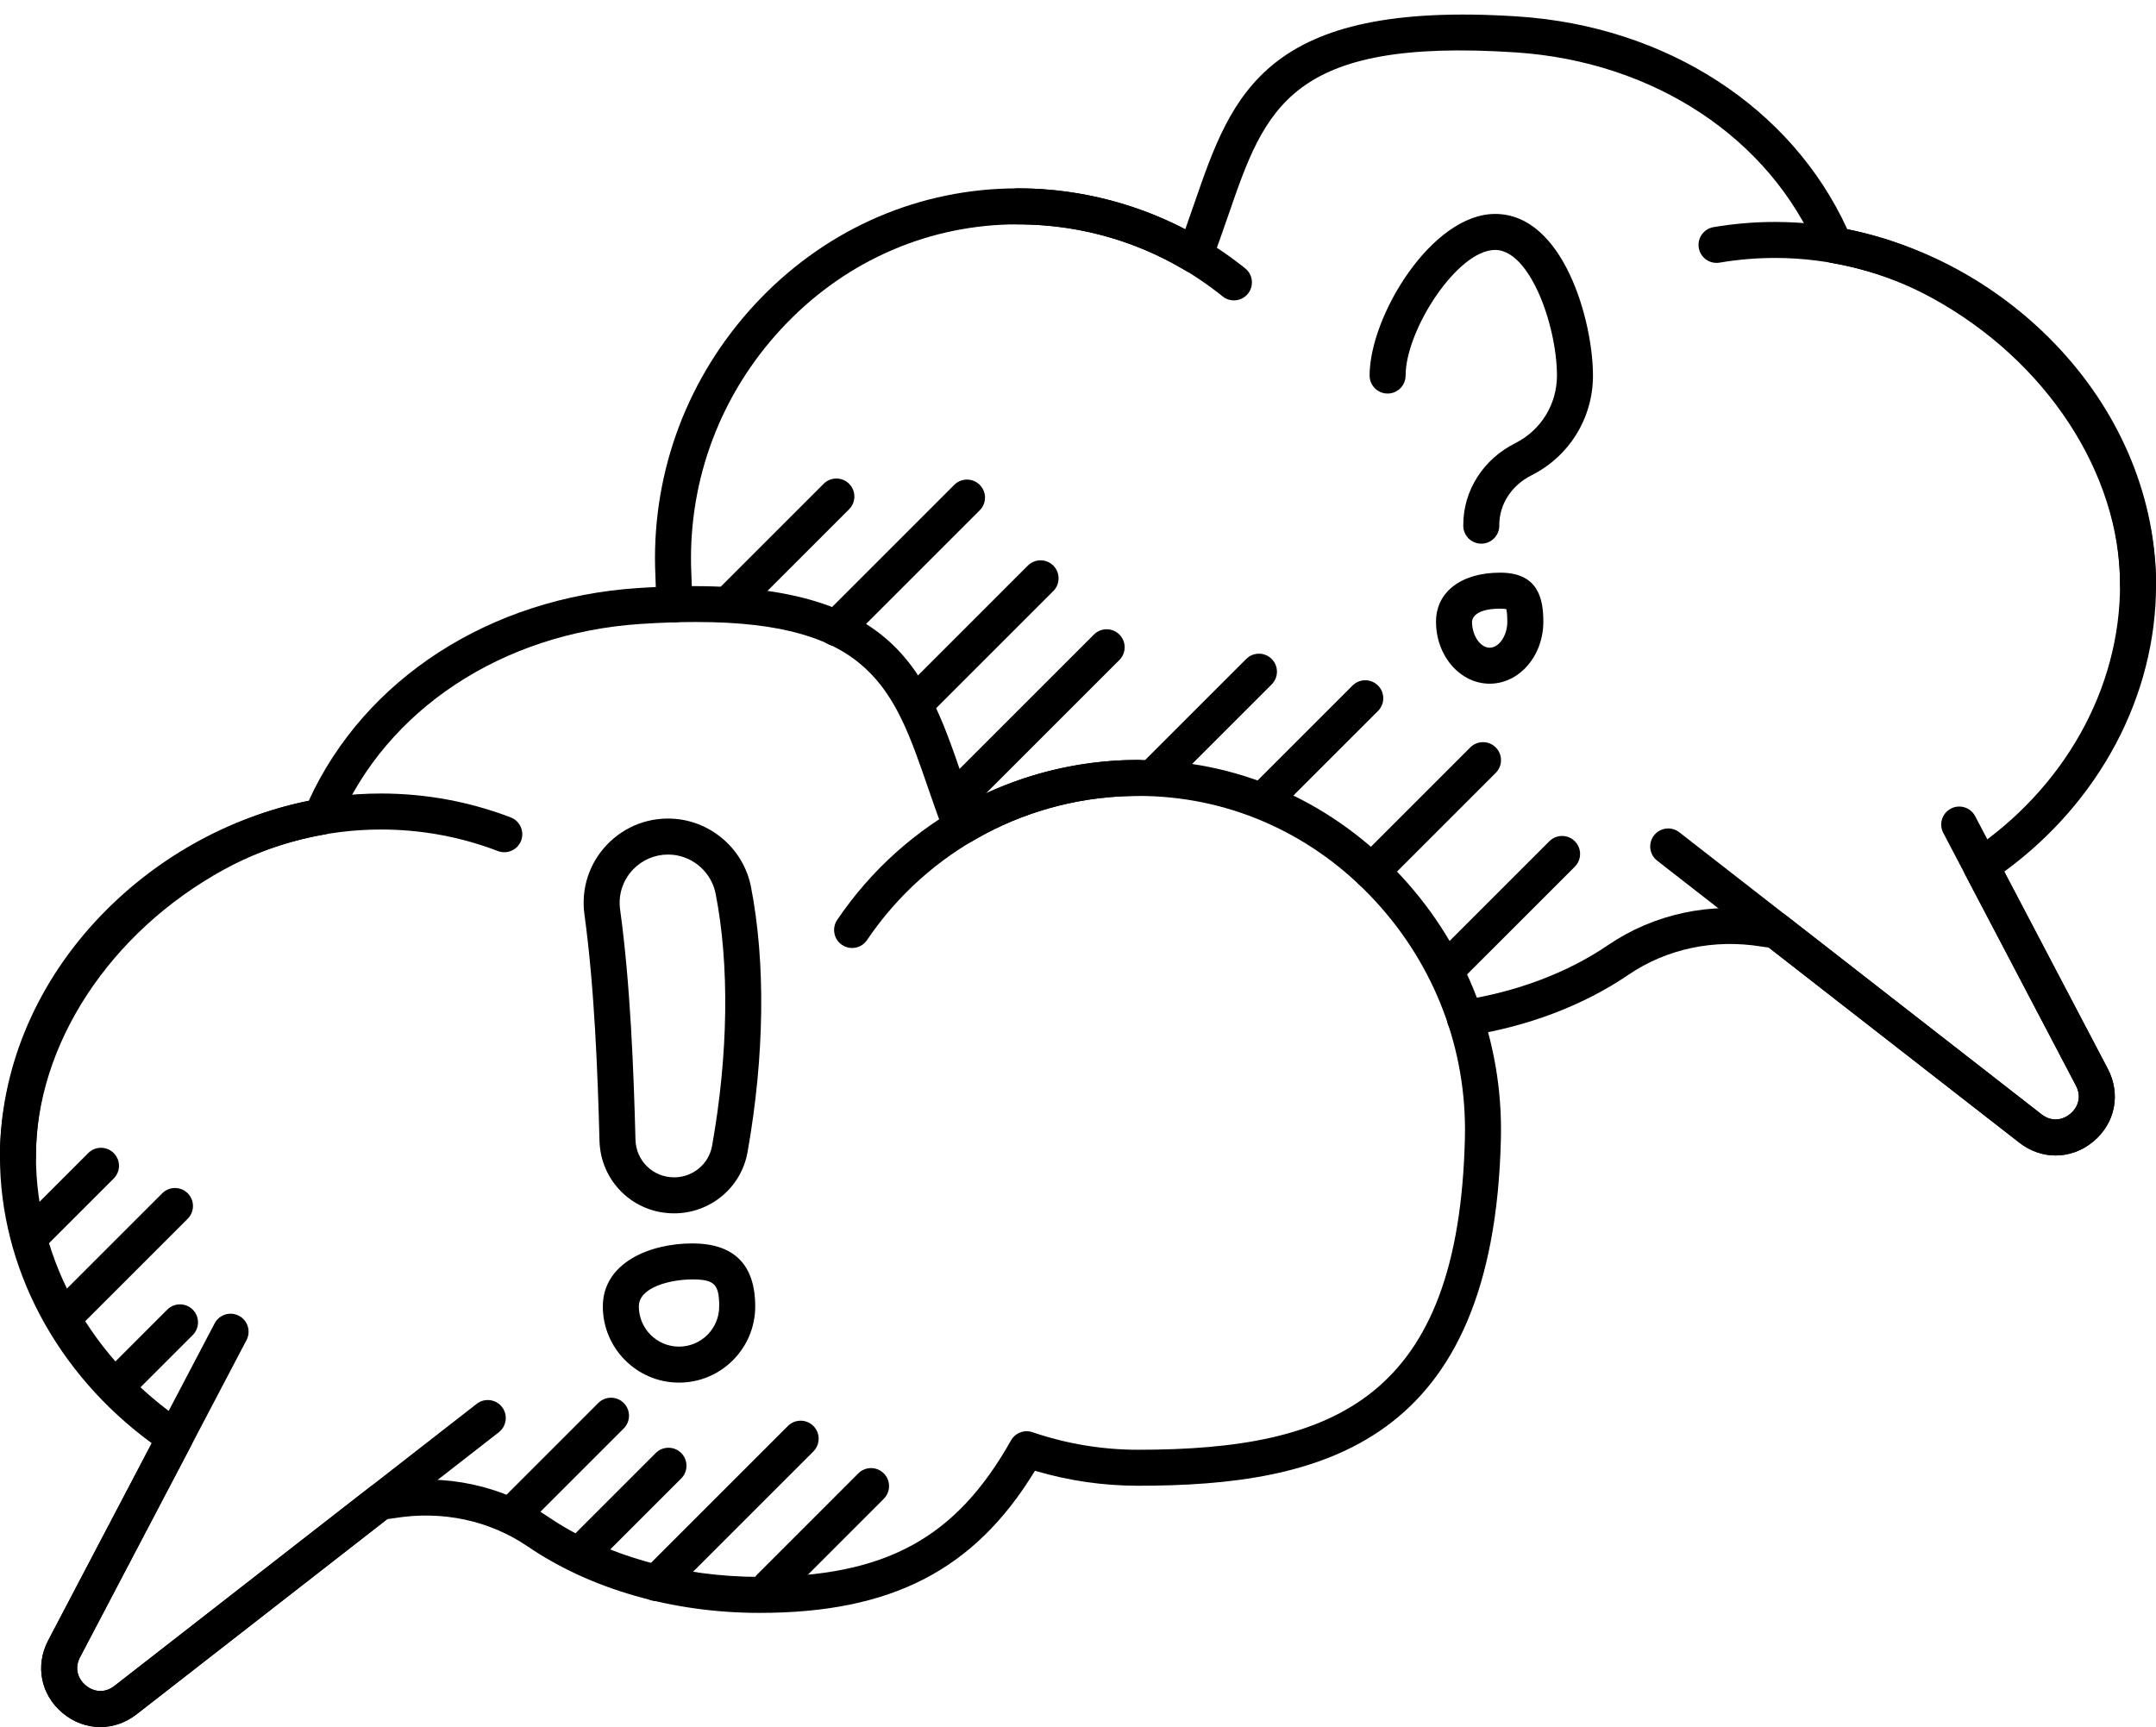
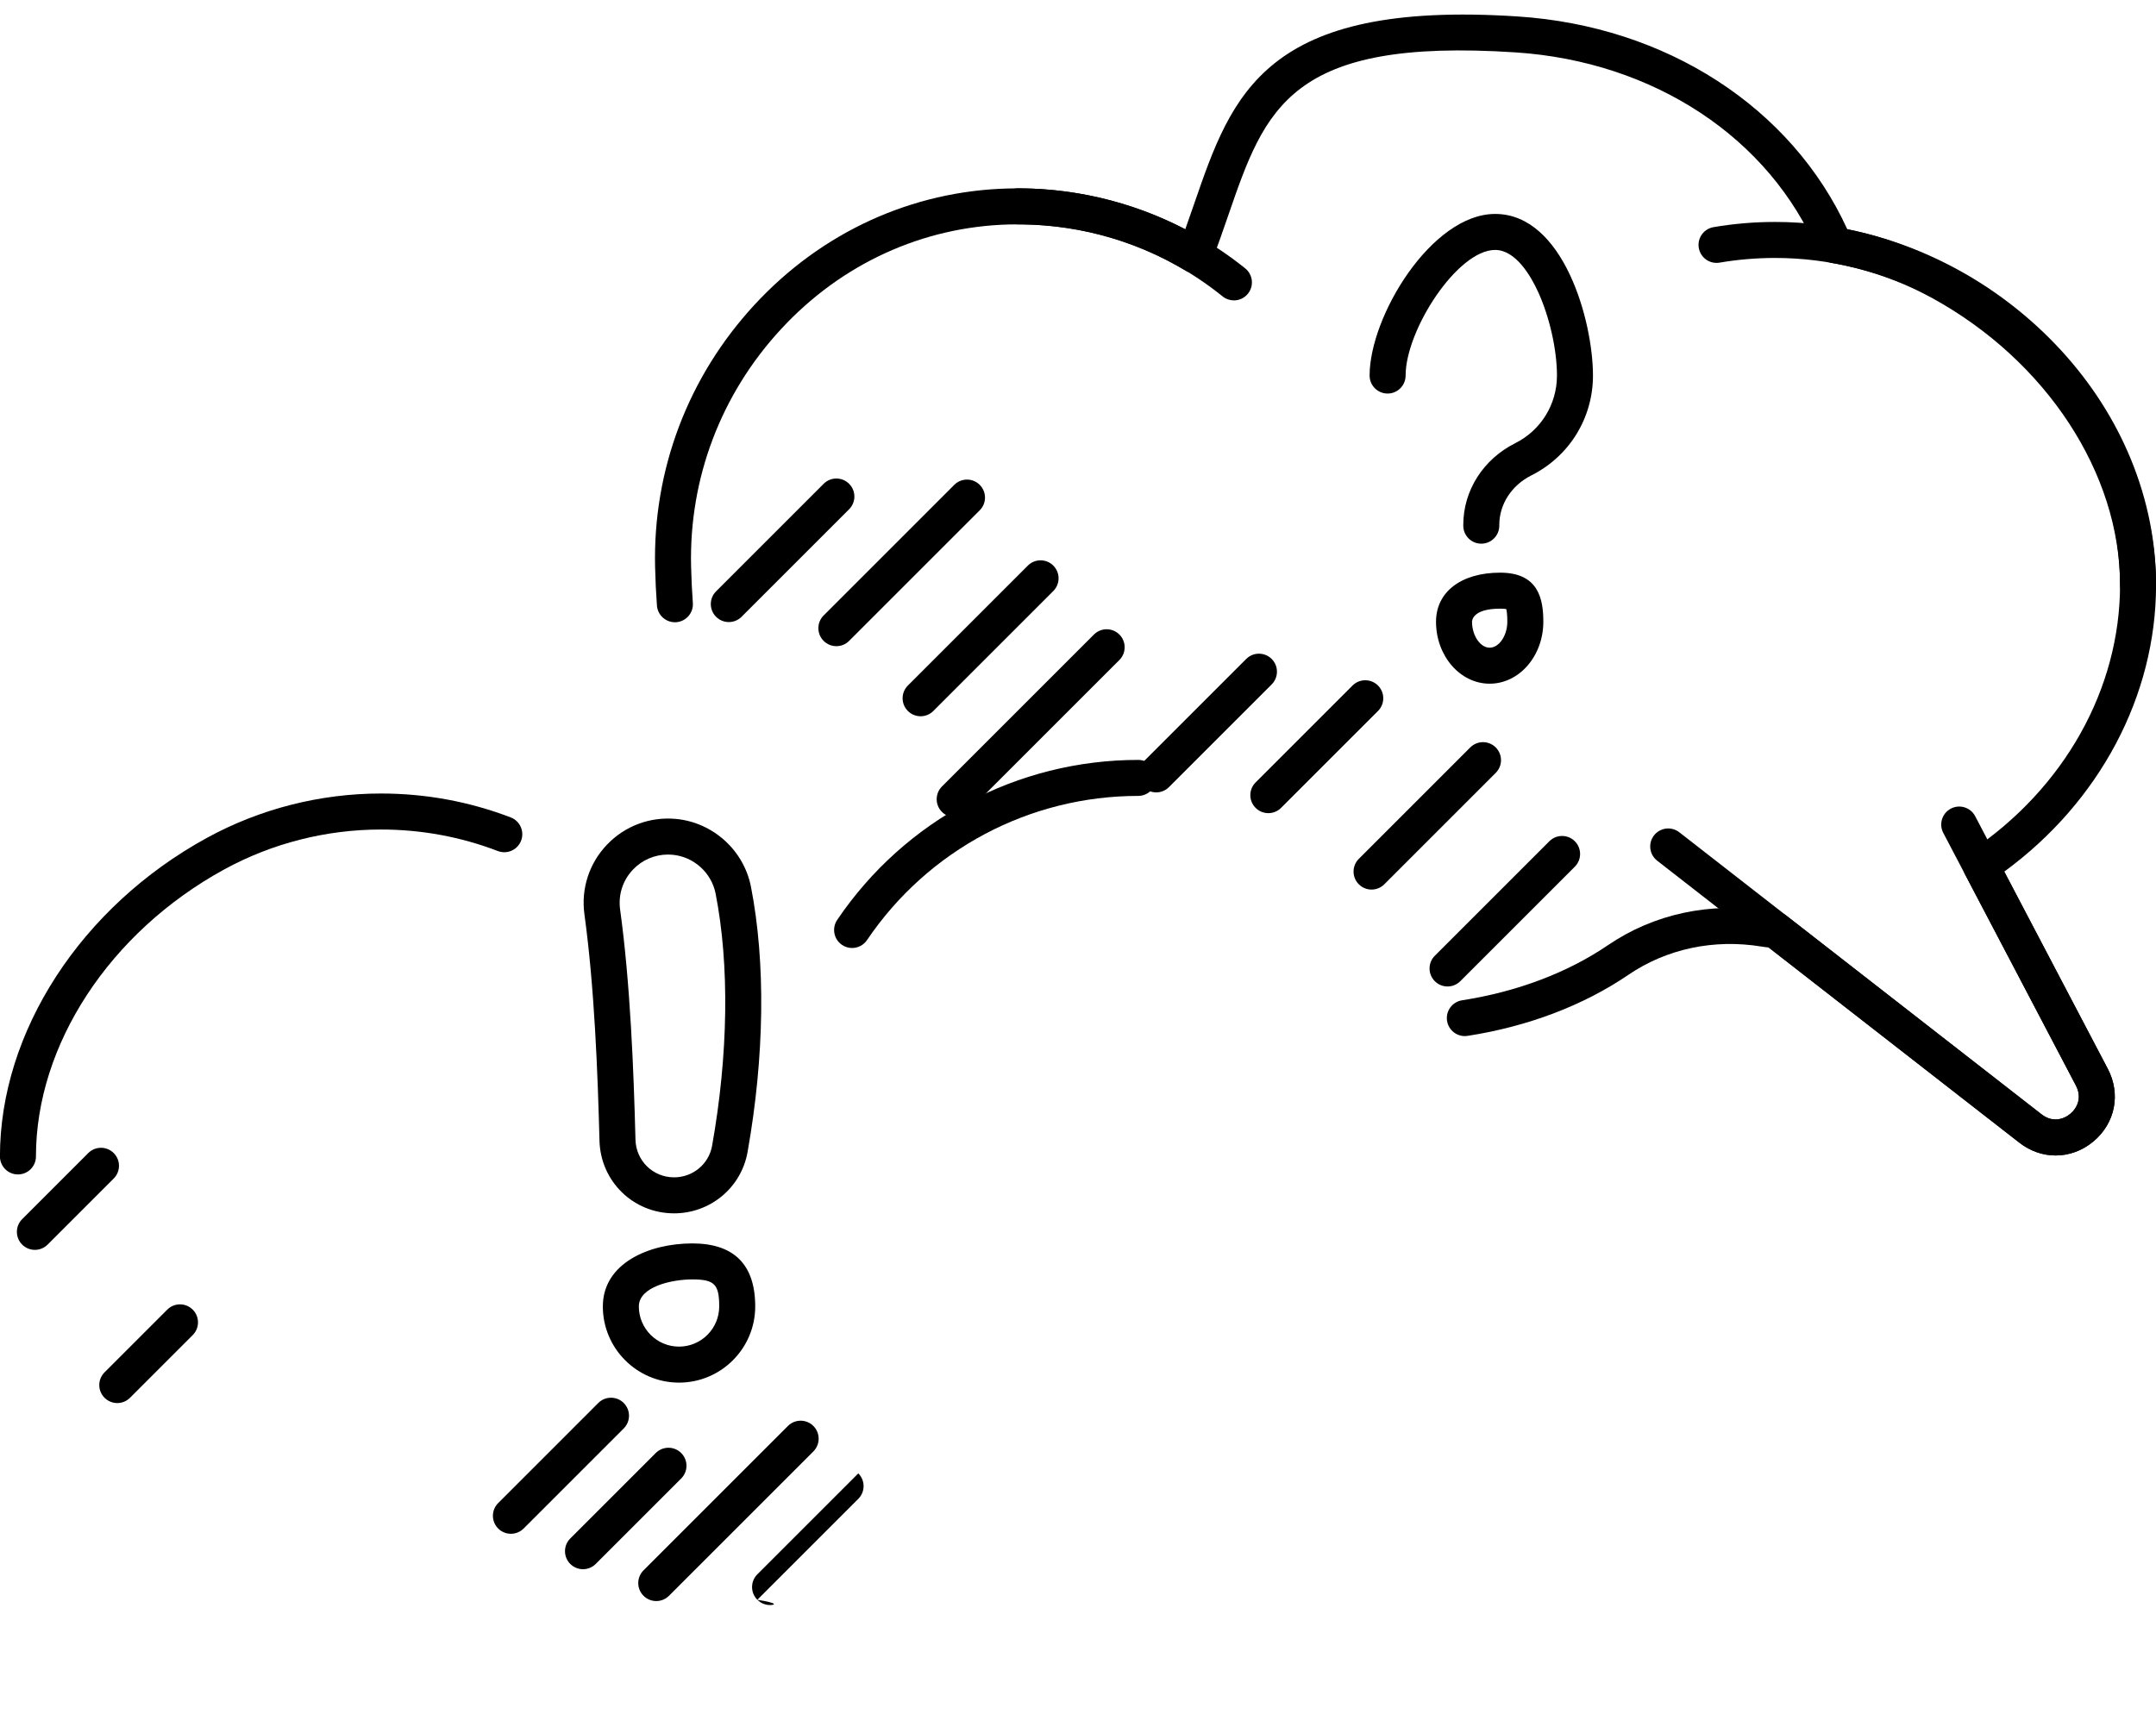
<svg xmlns="http://www.w3.org/2000/svg" height="383.8" preserveAspectRatio="xMidYMid meet" version="1.0" viewBox="16.5 62.5 479.0 383.8" width="479.0" zoomAndPan="magnify">
  <g>
    <g id="change1_3">
      <path d="M20.488,323.484c-2.209,0-4-1.791-4-4c0-27.688,18.022-55.461,45.914-70.757 c11.798-6.472,25.19-9.892,38.728-9.892c9.938,0,19.641,1.787,28.841,5.312 c2.063,0.79,3.094,3.104,2.304,5.166c-0.791,2.063-3.104,3.096-5.167,2.305 c-8.283-3.173-17.023-4.782-25.979-4.782c-12.196,0-24.258,3.079-34.881,8.905 c-25.368,13.913-41.76,38.934-41.76,63.743 C24.488,321.693,22.697,323.484,20.488,323.484z" fill="inherit" />
      <path d="M205.811,273.164c-0.771,0-1.549-0.222-2.236-0.686 c-1.831-1.236-2.312-3.724-1.075-5.554 c15.041-22.264,40.04-35.555,66.873-35.555c2.209,0,4,1.791,4,4s-1.791,4-4,4 c-24.171,0-46.692,11.975-60.244,32.033 C208.356,272.547,207.095,273.164,205.811,273.164z" fill="inherit" />
-       <path d="M38.793,446.285c-2.955,0-5.902-1.043-8.388-3.121 c-4.849-4.053-6.134-10.536-3.196-16.133l23.001-43.827 c-21.182-15.506-33.722-39.077-33.722-63.72c0-18.888,7.55-37.457,21.26-52.289 c12.664-13.699,29.404-23.141,47.341-26.741 c12.38-27.07,40.209-45.117,73.181-47.281 c56.29-3.694,63.519,17.274,71.896,41.555c0.648,1.879,1.309,3.794,2.003,5.73 c12.07-6.287,25.56-9.399,39.289-9.062l0,0 c21.475,0.544,41.503,9.716,56.396,25.826 c14.764,15.973,22.615,36.683,22.104,58.317 c-1.599,67.782-39.676,77.126-80.586,77.126c-7.786,0-15.486-1.12-22.936-3.332 c-13.442,22.099-31.932,31.584-61.186,31.584c-19.238,0-37.538-5.248-51.529-14.777 c-8.499-5.787-19.009-8.019-29.599-6.278c-0.551,0.091-1.071,0.158-1.568,0.203 l-55.706,43.384C44.419,445.342,41.603,446.285,38.793,446.285z M171.163,200.72 c-3.791,0-7.902,0.143-12.368,0.436c-30.735,2.018-56.488,19.03-67.21,44.399 c-0.529,1.252-1.659,2.15-2.999,2.383 c-17.017,2.963-32.985,11.73-44.963,24.688 c-12.339,13.349-19.135,29.99-19.135,46.858c0,23.095,12.384,45.205,33.128,59.146 c1.695,1.139,2.26,3.371,1.311,5.179l-24.636,46.94 c-1.409,2.685-0.281,5.003,1.244,6.277c1.524,1.275,4.007,1.974,6.398,0.11 l56.706-44.162c0.703-0.547,1.567-0.844,2.458-0.844c0.024,0,0.05,0,0.078,0.001 c0.457-0.004,1.012-0.059,1.651-0.164c12.625-2.071,25.195,0.612,35.399,7.561 c12.677,8.635,29.378,13.39,47.026,13.39c27.917,0,43.58-8.504,55.864-30.329 c0.945-1.679,2.955-2.445,4.778-1.823c7.58,2.588,15.479,3.9,23.479,3.9 c43.805,0,71.227-11.596,72.588-69.315c0.461-19.545-6.635-38.26-19.981-52.697 c-13.413-14.511-31.427-22.771-50.723-23.259 c-13.824-0.357-27.364,3.198-39.156,10.265 c-1.013,0.606-2.242,0.733-3.357,0.351c-1.116-0.384-2.005-1.241-2.43-2.342 c-1.368-3.544-2.559-6.994-3.71-10.331 C215.132,215.681,209.97,200.72,171.163,200.72z" fill="inherit" />
-       <path d="M38.793,446.285c-2.955,0-5.902-1.043-8.388-3.121 c-4.85-4.053-6.134-10.536-3.196-16.133l36.976-70.453 c1.027-1.957,3.443-2.712,5.401-1.684c1.956,1.026,2.709,3.444,1.683,5.4 l-36.977,70.454c-1.409,2.685-0.281,5.003,1.244,6.277 c1.524,1.275,4.007,1.974,6.398,0.11l80.479-62.676 c1.742-1.357,4.255-1.045,5.613,0.698c1.357,1.743,1.045,4.257-0.698,5.614 l-80.479,62.676C44.419,445.342,41.603,446.285,38.793,446.285z" fill="inherit" />
      <path d="M24.253,340.245c-1.024,0-2.047-0.391-2.829-1.172 c-1.562-1.562-1.562-4.095,0-5.656l14.683-14.683c1.562-1.562,4.095-1.562,5.657,0 c1.562,1.562,1.562,4.095,0,5.656l-14.683,14.683 C26.301,339.854,25.277,340.245,24.253,340.245z" fill="inherit" />
-       <path d="M31.595,358.279c-1.024,0-2.047-0.391-2.829-1.172 c-1.562-1.562-1.562-4.095,0-5.656l23.779-23.779c1.562-1.562,4.095-1.562,5.657,0 c1.562,1.562,1.562,4.095,0,5.656l-23.779,23.779 C33.642,357.889,32.619,358.279,31.595,358.279z" fill="inherit" />
      <path d="M42.557,374.288c-1.024,0-2.047-0.391-2.829-1.172 c-1.562-1.562-1.562-4.095,0-5.656l13.934-13.934c1.563-1.562,4.096-1.562,5.657,0 c1.562,1.562,1.562,4.095,0,5.656l-13.934,13.934 C44.604,373.897,43.581,374.288,42.557,374.288z" fill="inherit" />
      <path d="M130.011,403.339c-1.024,0-2.047-0.391-2.829-1.172 c-1.562-1.562-1.562-4.095,0-5.656l22.237-22.237c1.562-1.562,4.095-1.562,5.657,0 c1.562,1.562,1.562,4.095,0,5.656l-22.237,22.237 C132.058,402.948,131.035,403.339,130.011,403.339z" fill="inherit" />
      <path d="M146.026,411.21c-1.024,0-2.047-0.391-2.829-1.172 c-1.562-1.562-1.562-4.095,0-5.656l18.99-18.99c1.562-1.562,4.095-1.562,5.657,0 c1.562,1.562,1.562,4.095,0,5.656l-18.99,18.99 C148.073,410.819,147.05,411.21,146.026,411.21z" fill="inherit" />
      <path d="M162.302,418.287c-1.024,0-2.047-0.391-2.829-1.172 c-1.562-1.562-1.562-4.095,0-5.656l32.079-32.079c1.562-1.562,4.095-1.562,5.657,0 c1.562,1.562,1.562,4.095,0,5.656l-32.079,32.079 C164.35,417.896,163.326,418.287,162.302,418.287z" fill="inherit" />
-       <path d="M187.588,419.175c-1.024,0-2.047-0.391-2.829-1.172 c-1.562-1.562-1.562-4.095,0-5.656l22.433-22.434c1.562-1.562,4.095-1.562,5.657,0 c1.562,1.562,1.562,4.095,0,5.656l-22.433,22.434 C189.635,418.784,188.612,419.175,187.588,419.175z" fill="inherit" />
+       <path d="M187.588,419.175c-1.024,0-2.047-0.391-2.829-1.172 c-1.562-1.562-1.562-4.095,0-5.656l22.433-22.434c1.562,1.562,1.562,4.095,0,5.656l-22.433,22.434 C189.635,418.784,188.612,419.175,187.588,419.175z" fill="inherit" />
      <path d="M166.264,332.13c-9.062,0-16.343-7.101-16.577-16.166 c-0.385-14.892-1.112-34.062-3.343-50.273c-0.783-5.692,1.045-11.339,5.016-15.493 c3.977-4.16,9.548-6.245,15.282-5.719c8.244,0.757,15.112,6.959,16.701,15.081 c3.288,16.809,3.018,37.751-0.76,58.969 C181.178,326.41,174.315,332.13,166.264,332.13z M164.908,252.399 c-2.93,0-5.716,1.183-7.765,3.326c-2.274,2.379-3.322,5.614-2.873,8.875 c2.284,16.601,3.024,36.059,3.414,51.156c0.122,4.695,3.89,8.373,8.58,8.373 h0c4.169,0,7.719-2.945,8.442-7.004c3.609-20.269,3.888-40.168,0.785-56.031 c-0.911-4.658-4.851-8.215-9.581-8.649 C165.575,252.414,165.24,252.399,164.908,252.399z" fill="inherit" />
      <path d="M167.36,369.746c-9.333,0-16.927-7.594-16.927-16.927 c0-9.624,10.302-14.007,19.874-14.007c9.277,0,13.98,4.713,13.98,14.007 C184.287,362.152,176.693,369.746,167.36,369.746z M170.306,346.812 c-4.591,0-11.874,1.631-11.874,6.007c0,4.922,4.005,8.927,8.927,8.927 s8.927-4.005,8.927-8.927C176.287,347.879,175.225,346.812,170.306,346.812z" fill="inherit" />
    </g>
    <g id="change1_4">
      <path d="M491.512,196.468c-2.209,0-4-1.791-4-4c0-24.81-16.392-49.829-41.76-63.742 c-10.623-5.826-22.685-8.905-34.881-8.905c-4.14,0-8.289,0.351-12.332,1.041 c-2.177,0.373-4.244-1.09-4.617-3.269c-0.372-2.178,1.091-4.244,3.269-4.616 c4.486-0.768,9.088-1.156,13.679-1.156c13.538,0,26.929,3.42,38.728,9.892 c27.892,15.296,45.914,43.069,45.914,70.756 C495.512,194.677,493.721,196.468,491.512,196.468z" fill="inherit" />
      <path d="M290.639,129.253c-0.88,0-1.766-0.289-2.505-0.884 c-13.021-10.477-28.758-16.015-45.507-16.015c-2.209,0-4-1.791-4-4s1.791-4,4-4 c18.328,0,36.27,6.315,50.521,17.782c1.721,1.385,1.994,3.902,0.609,5.624 C292.968,128.742,291.809,129.253,290.639,129.253z" fill="inherit" />
      <path d="M473.207,319.269c-2.81,0-5.625-0.942-8.056-2.835l-55.707-43.384 c-0.497-0.045-1.018-0.112-1.569-0.203c-10.586-1.739-21.097,0.49-29.597,6.279 c-9.988,6.802-22.34,11.493-35.72,13.565c-2.181,0.344-4.227-1.158-4.565-3.341 c-0.338-2.184,1.158-4.228,3.341-4.565c12.212-1.891,23.43-6.135,32.441-12.271 c10.205-6.95,22.775-9.637,35.398-7.562c0.64,0.105,1.195,0.16,1.652,0.164 c0.027-0.001,0.054-0.001,0.078-0.001c0.891,0,1.755,0.297,2.458,0.844 l56.706,44.162c2.391,1.862,4.873,1.163,6.398-0.11 c1.525-1.275,2.653-3.594,1.244-6.277l-24.636-46.939 c-0.949-1.809-0.384-4.041,1.311-5.18c20.744-13.94,33.128-36.051,33.128-59.146 c0-16.868-6.795-33.51-19.135-46.858c-11.978-12.957-27.946-21.725-44.963-24.688 c-1.34-0.232-2.469-1.131-2.999-2.383 c-10.722-25.369-36.475-42.382-67.21-44.399 c-50.187-3.299-55.607,12.409-63.808,36.182 c-1.151,3.337-2.342,6.787-3.71,10.331c-0.425,1.101-1.314,1.958-2.43,2.342 c-1.115,0.384-2.344,0.256-3.357-0.351c-11.792-7.065-25.332-10.605-39.156-10.265 c-19.296,0.488-37.31,8.748-50.723,23.259 c-13.346,14.438-20.442,33.152-19.981,52.697c0.065,2.796,0.197,5.536,0.391,8.146 c0.163,2.203-1.49,4.121-3.693,4.285c-2.192,0.152-4.122-1.49-4.285-3.693 c-0.203-2.744-0.341-5.62-0.41-8.549c-0.51-21.634,7.34-42.344,22.104-58.316 c14.893-16.11,34.921-25.282,56.396-25.826 c13.734-0.359,27.219,2.775,39.289,9.062c0.695-1.937,1.355-3.852,2.003-5.73 c8.377-24.28,15.618-45.245,71.896-41.555 c32.972,2.164,60.801,20.211,73.181,47.281 c17.937,3.601,34.678,13.041,47.341,26.741 c13.71,14.831,21.26,33.401,21.26,52.288c0,24.644-12.54,48.215-33.722,63.721 l23.002,43.826c2.937,5.597,1.652,12.08-3.197,16.134 C479.11,318.226,476.162,319.269,473.207,319.269z" fill="inherit" />
      <path d="M473.207,319.27c-2.81,0-5.625-0.943-8.057-2.836l-80.479-62.677 c-1.743-1.357-2.055-3.871-0.698-5.614c1.357-1.742,3.87-2.056,5.614-0.698 l80.479,62.677c2.39,1.863,4.873,1.166,6.398-0.11 c1.525-1.274,2.653-3.594,1.244-6.277l-29.466-56.144 c-1.026-1.956-0.273-4.374,1.683-5.4c1.957-1.026,4.375-0.272,5.401,1.683 l29.466,56.143c2.937,5.597,1.652,12.081-3.197,16.135 C479.109,318.227,476.162,319.27,473.207,319.27z" fill="inherit" />
      <path d="M178.421,200.736c-1.024,0-2.047-0.391-2.829-1.172 c-1.562-1.562-1.562-4.095,0-5.656l23.899-23.898c1.563-1.562,4.096-1.562,5.657,0 c1.562,1.562,1.562,4.095,0,5.656L181.25,199.564 C180.469,200.346,179.445,200.736,178.421,200.736z" fill="inherit" />
      <path d="M202.32,206.093c-1.024,0-2.047-0.391-2.829-1.172 c-1.562-1.562-1.562-4.095,0-5.656l29.02-29.02c1.563-1.562,4.096-1.562,5.657,0 c1.562,1.562,1.562,4.095,0,5.656l-29.02,29.02 C204.368,205.702,203.344,206.093,202.32,206.093z" fill="inherit" />
      <path d="M221.033,221.667c-1.024,0-2.047-0.391-2.829-1.172 c-1.562-1.562-1.562-4.095,0-5.656l26.652-26.652c1.562-1.562,4.095-1.562,5.657,0 c1.562,1.562,1.562,4.095,0,5.656l-26.652,26.652 C223.081,221.276,222.057,221.667,221.033,221.667z" fill="inherit" />
      <path d="M228.604,244.1c-1.024,0-2.047-0.391-2.829-1.172 c-1.562-1.562-1.562-4.095,0-5.656l33.764-33.765c1.562-1.562,4.095-1.562,5.657,0 c1.562,1.562,1.562,4.095,0,5.656l-33.764,33.765 C230.651,243.709,229.628,244.1,228.604,244.1z" fill="inherit" />
      <path d="M273.38,238.584c-1.024,0-2.047-0.391-2.829-1.172 c-1.562-1.562-1.562-4.095,0-5.656l22.822-22.822c1.562-1.562,4.095-1.562,5.657,0 c1.562,1.562,1.562,4.095,0,5.656l-22.822,22.822 C275.427,238.193,274.404,238.584,273.38,238.584z" fill="inherit" />
      <path d="M298.289,243.199c-1.024,0-2.047-0.391-2.829-1.172 c-1.562-1.562-1.562-4.095,0-5.656l21.533-21.532c1.563-1.562,4.095-1.562,5.657,0 s1.562,4.095,0,5.656l-21.533,21.532C300.336,242.809,299.312,243.199,298.289,243.199z" fill="inherit" />
      <path d="M321.221,260.182c-1.024,0-2.047-0.391-2.829-1.172 c-1.562-1.562-1.562-4.095,0-5.656l24.76-24.761c1.562-1.562,4.095-1.562,5.657,0 c1.562,1.562,1.562,4.095,0,5.656l-24.76,24.761 C323.269,259.791,322.245,260.182,321.221,260.182z" fill="inherit" />
      <path d="M338.104,281.715c-1.024,0-2.047-0.391-2.829-1.172 c-1.562-1.562-1.562-4.095,0-5.656l25.447-25.447c1.562-1.562,4.095-1.562,5.657,0 c1.562,1.562,1.562,4.095,0,5.656l-25.447,25.447 C340.151,281.324,339.127,281.715,338.104,281.715z" fill="inherit" />
    </g>
    <g id="change1_1">
      <path d="M345.597,183.316c-2.209,0-4-1.791-4-4v-0.17c0-7.627,4.418-14.583,11.531-18.154 c5.726-2.874,9.282-8.636,9.282-15.037c0-5.739-1.646-13.041-4.193-18.602 c-1.593-3.478-4.952-9.312-9.542-9.312c-8.392,0-19.891,17.807-19.891,27.913 c0,2.209-1.791,4-4,4s-4-1.791-4-4c0-13.189,13.782-35.913,27.891-35.913 c15.172,0,21.735,23.781,21.735,35.913c0,9.445-5.247,17.946-13.693,22.188 c-4.392,2.204-7.121,6.421-7.121,11.004v0.17 C349.597,181.525,347.806,183.316,345.597,183.316z" fill="inherit" />
    </g>
    <g id="change1_2">
      <path d="M347.462,214.431c-6.573,0-11.921-6.176-11.921-13.767 c0-6.627,5.595-10.908,14.254-10.908c8.499,0,9.588,5.829,9.588,10.908 C359.384,208.255,354.036,214.431,347.462,214.431z M349.795,197.756 c-6.079,0-6.254,2.61-6.254,2.908c0,3.072,1.832,5.767,3.921,5.767 s3.921-2.694,3.921-5.767c0-1.679-0.142-2.471-0.236-2.812 C350.923,197.809,350.506,197.756,349.795,197.756z" fill="inherit" />
    </g>
  </g>
</svg>